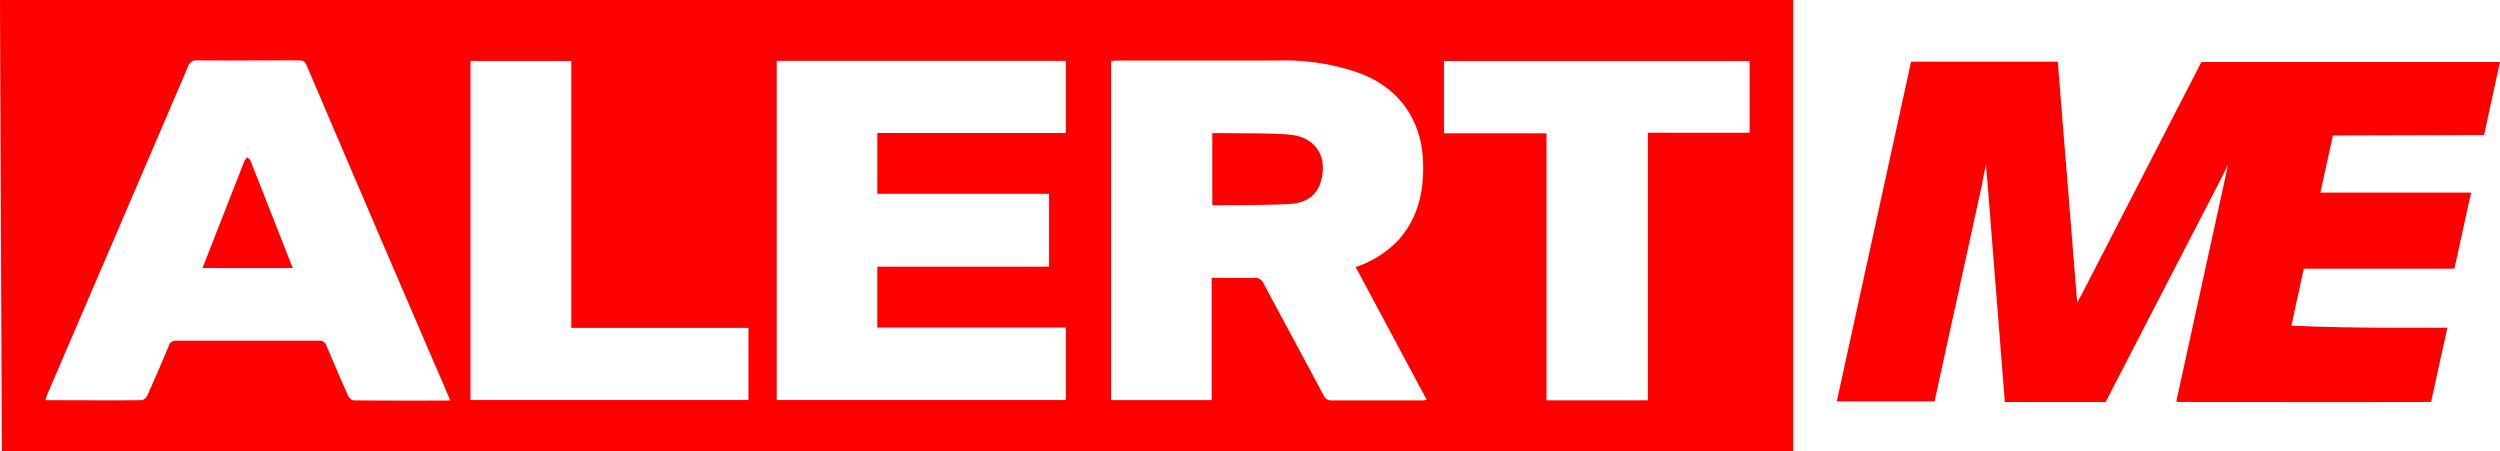
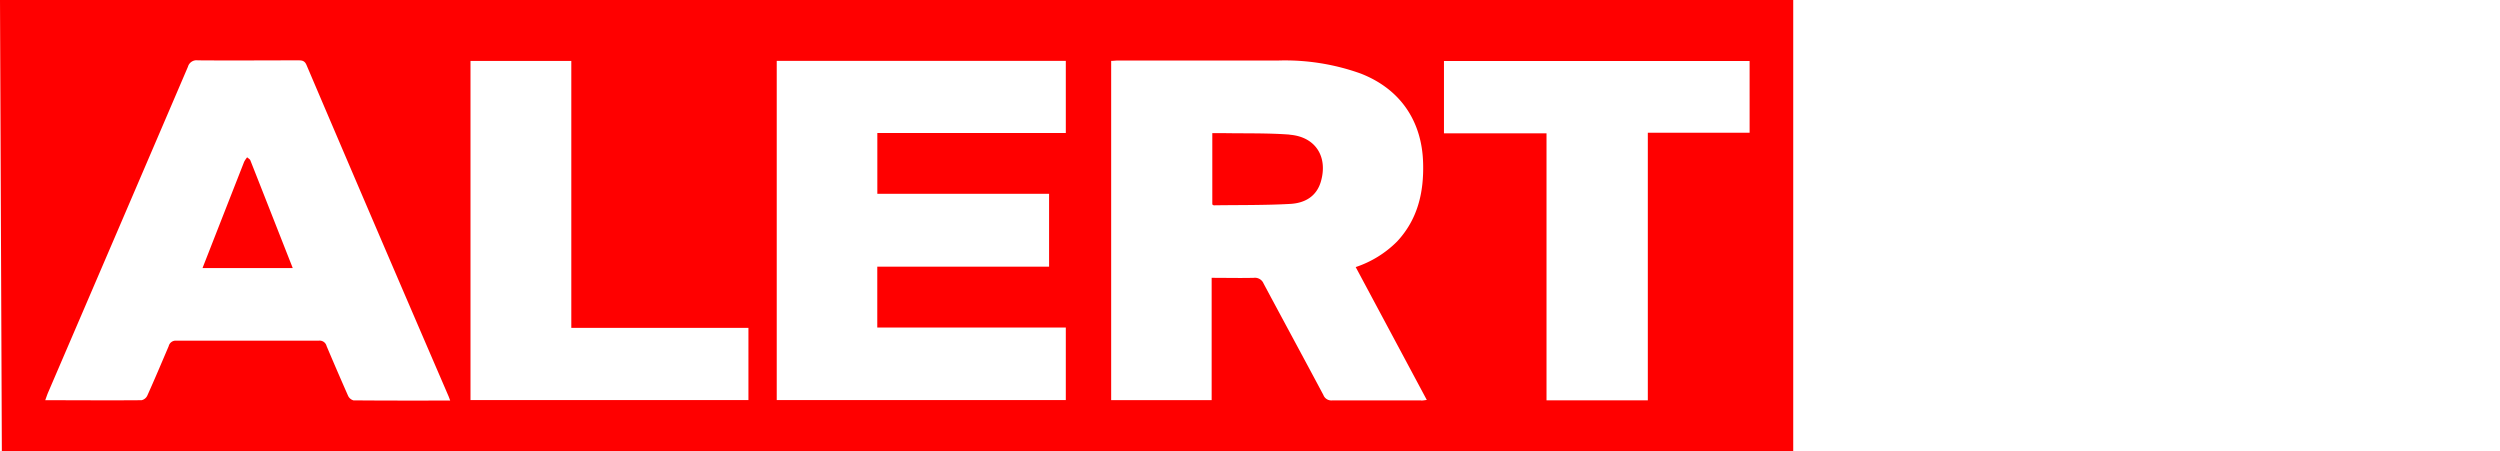
<svg xmlns="http://www.w3.org/2000/svg" viewBox="0 0 460.26 83.08">
  <defs>
    <style>.cls-1{fill:red;}</style>
  </defs>
  <g id="Layer_2" data-name="Layer 2">
    <g id="Layer_4" data-name="Layer 4">
-       <path class="cls-1" d="M457.32,24.86l2.94-13.45-45.79,0h-9.18c-7.47,14.52-14.79,28.72-22.1,42.91-.19.37-.76,1.38-.76,1.38l-.12-1.35-3.47-43h-27c-4.59,21-9.1,41.59-13.68,62.55h18l8.67-39.63c.15-.93.79-4,.79-4s.28,3.2.32,3.82l3.16,39.92h18.55Q398.29,53.45,408.85,33l1.35-2.7s-.32,1.54-.61,2.84c-2.95,13.47-5.9,26.94-8.92,40.75h.13V74c18.25,0,28.83.09,46.77,0,1.1-5,3-13.67,3-13.67s-17.54.18-28.72-.38c.83-3.78,2.29-10.49,2.29-10.49l27.73,0s2-9.21,3.07-14H427.19l2.3-10.52Z" />
      <path class="cls-1" d="M46.09,29.52c-.09-.23-.39-.37-.59-.56a5.34,5.34,0,0,0-.55.82q-3,7.65-6,15.31c-.53,1.37-1.07,2.73-1.65,4.22H53.88C51.25,42.63,48.68,36.07,46.09,29.52Zm0,0c-.09-.23-.39-.37-.59-.56a5.34,5.34,0,0,0-.55.82q-3,7.65-6,15.31c-.53,1.37-1.07,2.73-1.65,4.22H53.88C51.25,42.63,48.68,36.07,46.09,29.52Zm0,0c-.09-.23-.39-.37-.59-.56a5.34,5.34,0,0,0-.55.82q-3,7.65-6,15.31c-.53,1.37-1.07,2.73-1.65,4.22H53.88C51.25,42.63,48.68,36.07,46.09,29.52ZM237.42,24.8c-4-.3-8.07-.2-12.11-.27-.68,0-1.36,0-2.12,0V37.65c.14.07.21.15.28.15,4.69-.07,9.39,0,14.07-.26,2.59-.14,4.81-1.3,5.63-4.09C244.52,28.85,242.18,25.17,237.42,24.8Zm0,0c-4-.3-8.07-.2-12.11-.27-.68,0-1.36,0-2.12,0V37.65c.14.07.21.15.28.15,4.69-.07,9.39,0,14.07-.26,2.59-.14,4.81-1.3,5.63-4.09C244.52,28.85,242.18,25.17,237.42,24.8ZM46.09,29.52c-.09-.23-.39-.37-.59-.56a5.34,5.34,0,0,0-.55.82q-3,7.65-6,15.31c-.53,1.37-1.07,2.73-1.65,4.22H53.88C51.25,42.63,48.68,36.07,46.09,29.52ZM0,0,.34,83.08l329.8,0V0ZM65.07,73.71a1.57,1.57,0,0,1-1-.87q-2-4.53-3.94-9.12a1.32,1.32,0,0,0-1.45-1q-13.09,0-26.21,0a1.32,1.32,0,0,0-1.41,1c-1.28,3-2.58,6.09-3.94,9.11a1.54,1.54,0,0,1-1.05.85c-5.87.05-11.73,0-17.74,0,.19-.52.32-.92.48-1.31Q21.71,42.37,34.6,12.29a1.64,1.64,0,0,1,1.81-1.18c6.18.05,12.35,0,18.52,0,.7,0,1.17.08,1.5.86q13,30.51,26.16,61c.08.2.15.39.29.77C76.8,73.75,70.94,73.76,65.07,73.71Zm72.72-.06H86.62V11.22h18.56V60.36h32.61Zm58.43,0H143V11.2h53.22V24.48H161.52v11.2h31.62V49.09H161.51V60.3h34.71Zm65.43.07c-5.48,0-10.95,0-16.43,0a1.56,1.56,0,0,1-1.58-1c-3.64-6.84-7.34-13.65-11-20.5a1.72,1.72,0,0,0-1.81-1.07c-2.51.06-5,0-7.76,0V73.66H204.57V11.21c.42,0,.84-.07,1.26-.07h29.59a41.27,41.27,0,0,1,15.09,2.4C257.73,16.35,261.79,22.21,262,30c.16,5.43-1,10.4-4.8,14.47a19.4,19.4,0,0,1-7.61,4.7l13.09,24.46C262.28,73.68,262,73.74,261.65,73.74Zm60.46-49.28H303.37V73.7H284.72V24.55H265.84V11.23h56.27Zm-84.69.34c-4-.3-8.07-.2-12.11-.27-.68,0-1.36,0-2.12,0V37.65c.14.07.21.15.28.15,4.69-.07,9.39,0,14.07-.26,2.59-.14,4.81-1.3,5.63-4.09C244.52,28.85,242.18,25.17,237.42,24.8ZM45.5,29a5.34,5.34,0,0,0-.55.82q-3,7.65-6,15.31c-.53,1.37-1.07,2.73-1.65,4.22H53.88c-2.63-6.68-5.2-13.24-7.79-19.79C46,29.29,45.7,29.15,45.5,29Zm.59.56c-.09-.23-.39-.37-.59-.56a5.34,5.34,0,0,0-.55.82q-3,7.65-6,15.31c-.53,1.37-1.07,2.73-1.65,4.22H53.88C51.25,42.63,48.68,36.07,46.09,29.52Zm0,0c-.09-.23-.39-.37-.59-.56a5.34,5.34,0,0,0-.55.82q-3,7.65-6,15.31c-.53,1.37-1.07,2.73-1.65,4.22H53.88C51.25,42.63,48.68,36.07,46.09,29.52Zm0,0c-.09-.23-.39-.37-.59-.56a5.34,5.34,0,0,0-.55.82q-3,7.65-6,15.31c-.53,1.37-1.07,2.73-1.65,4.22H53.88C51.25,42.63,48.68,36.07,46.09,29.52Zm0,0c-.09-.23-.39-.37-.59-.56a5.34,5.34,0,0,0-.55.82q-3,7.65-6,15.31c-.53,1.37-1.07,2.73-1.65,4.22H53.88C51.25,42.63,48.68,36.07,46.09,29.52Z" />
    </g>
  </g>
</svg>